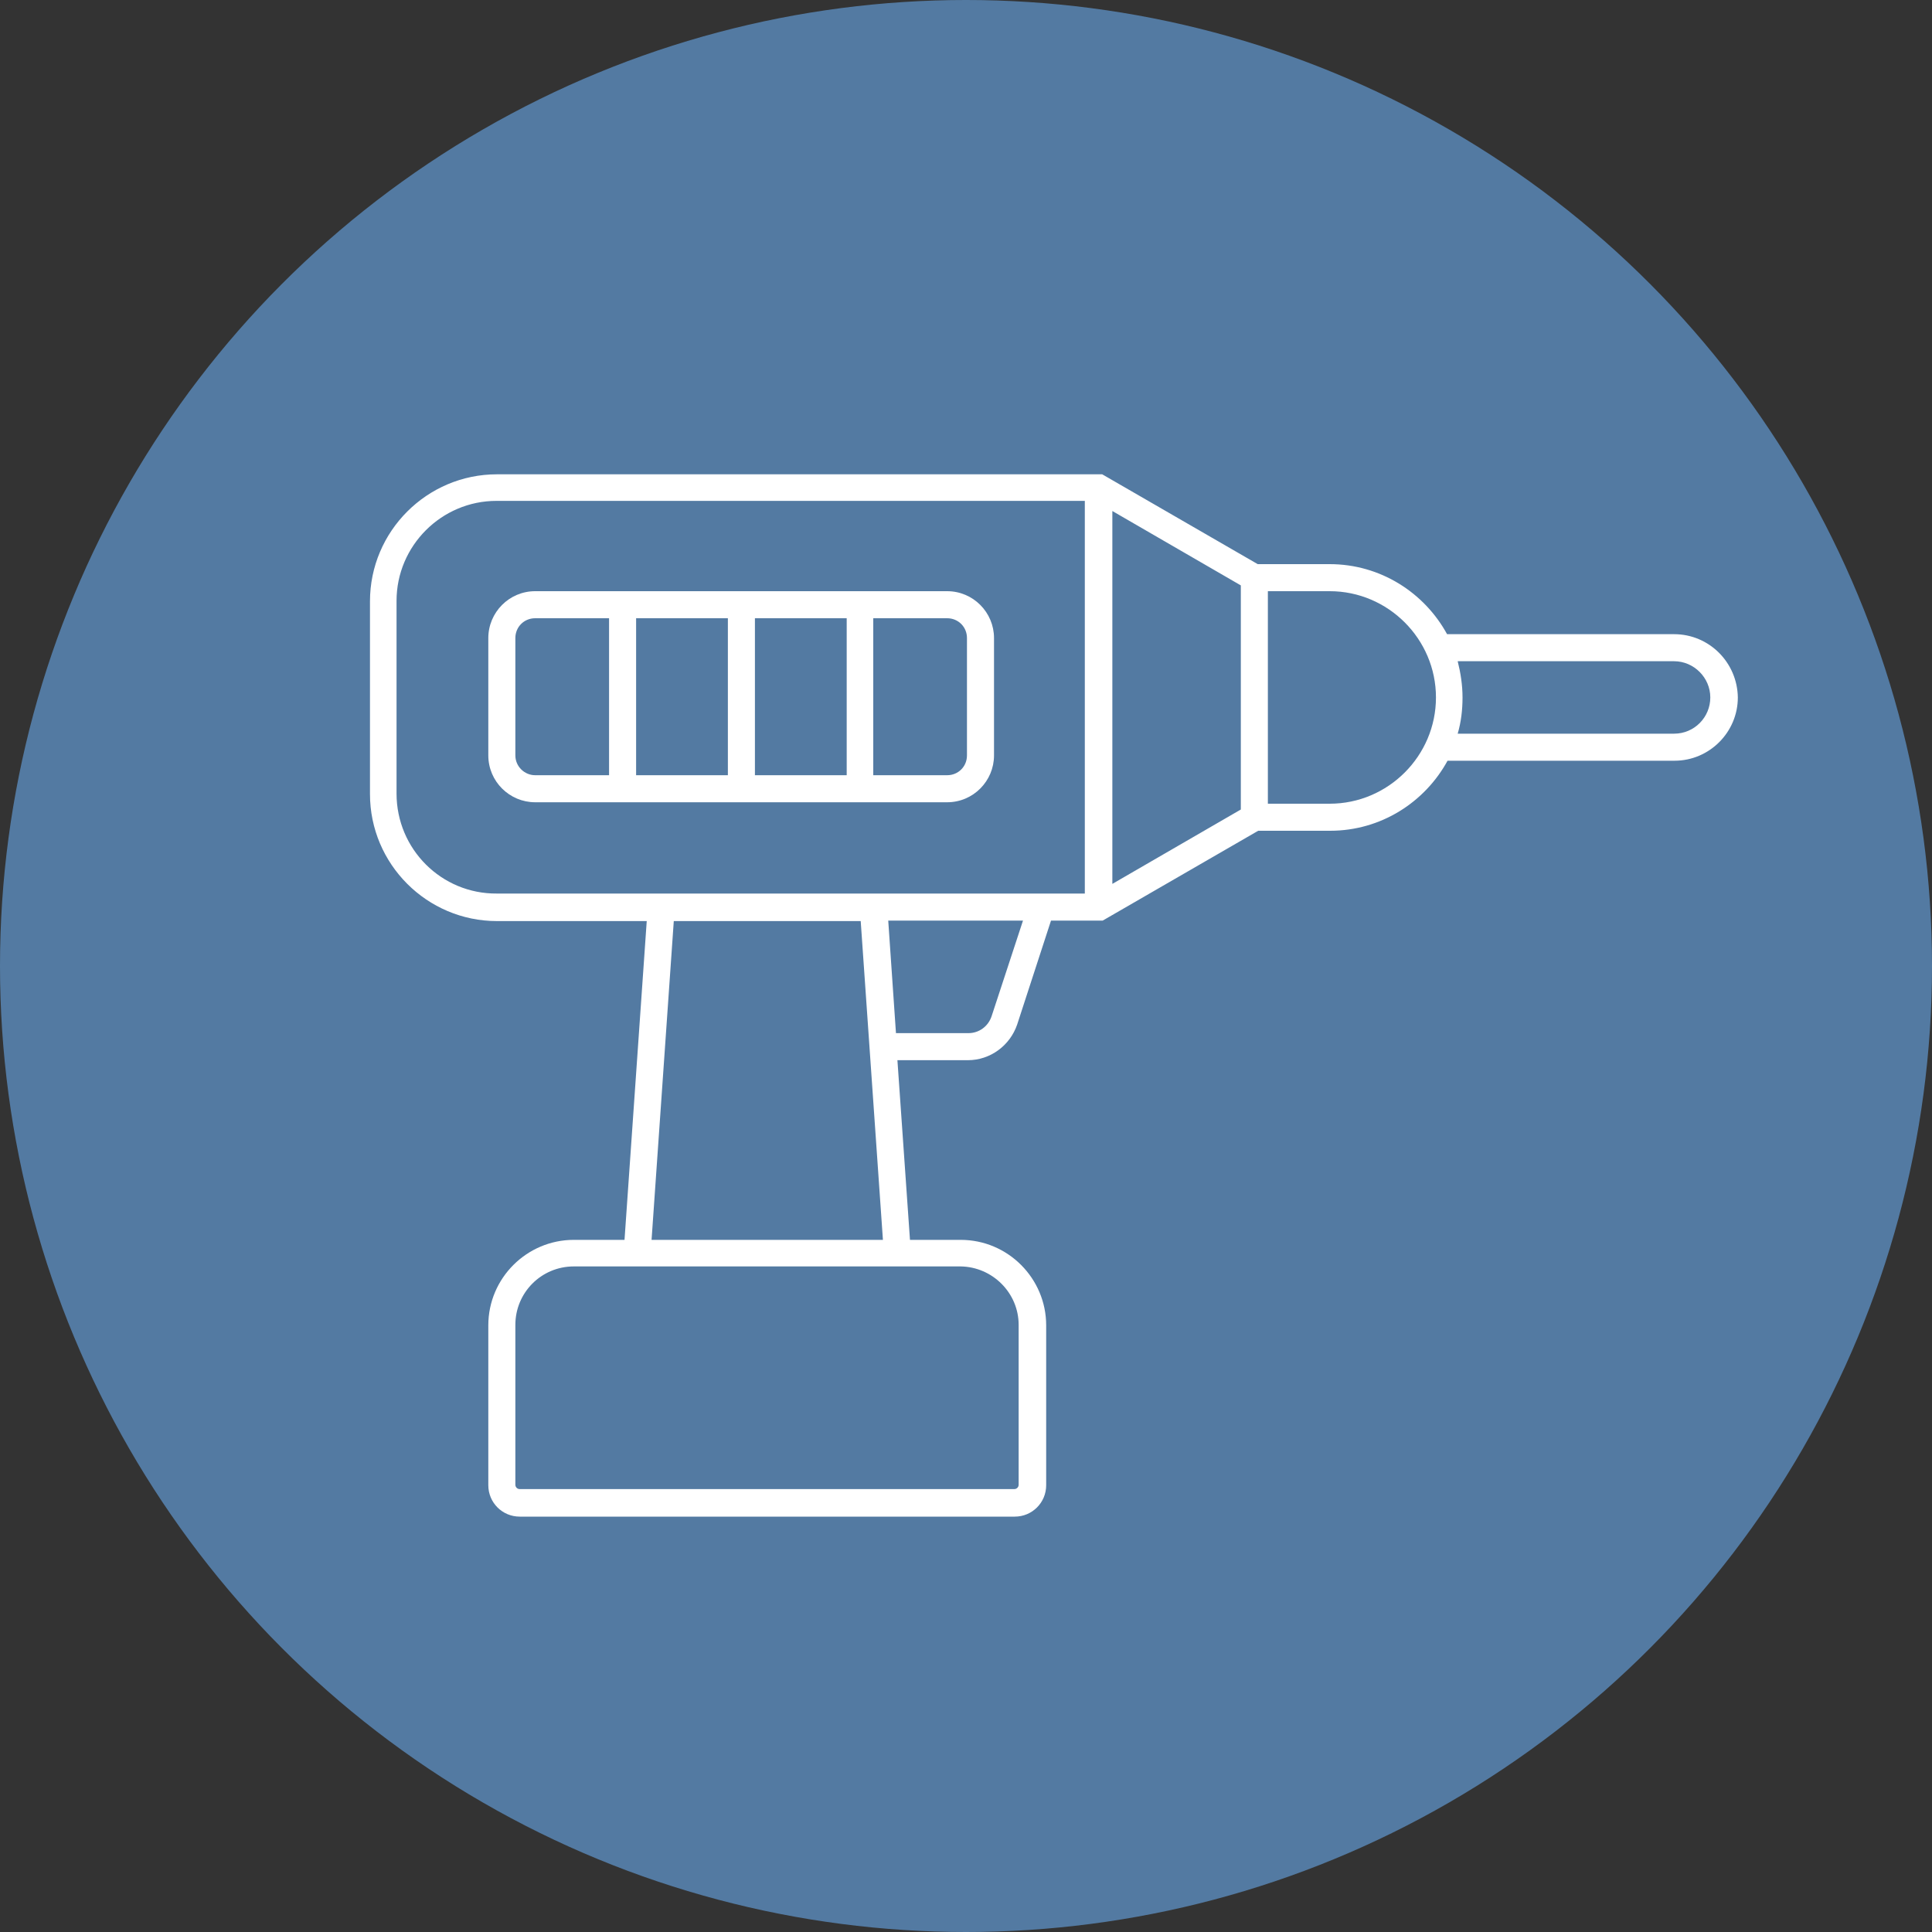
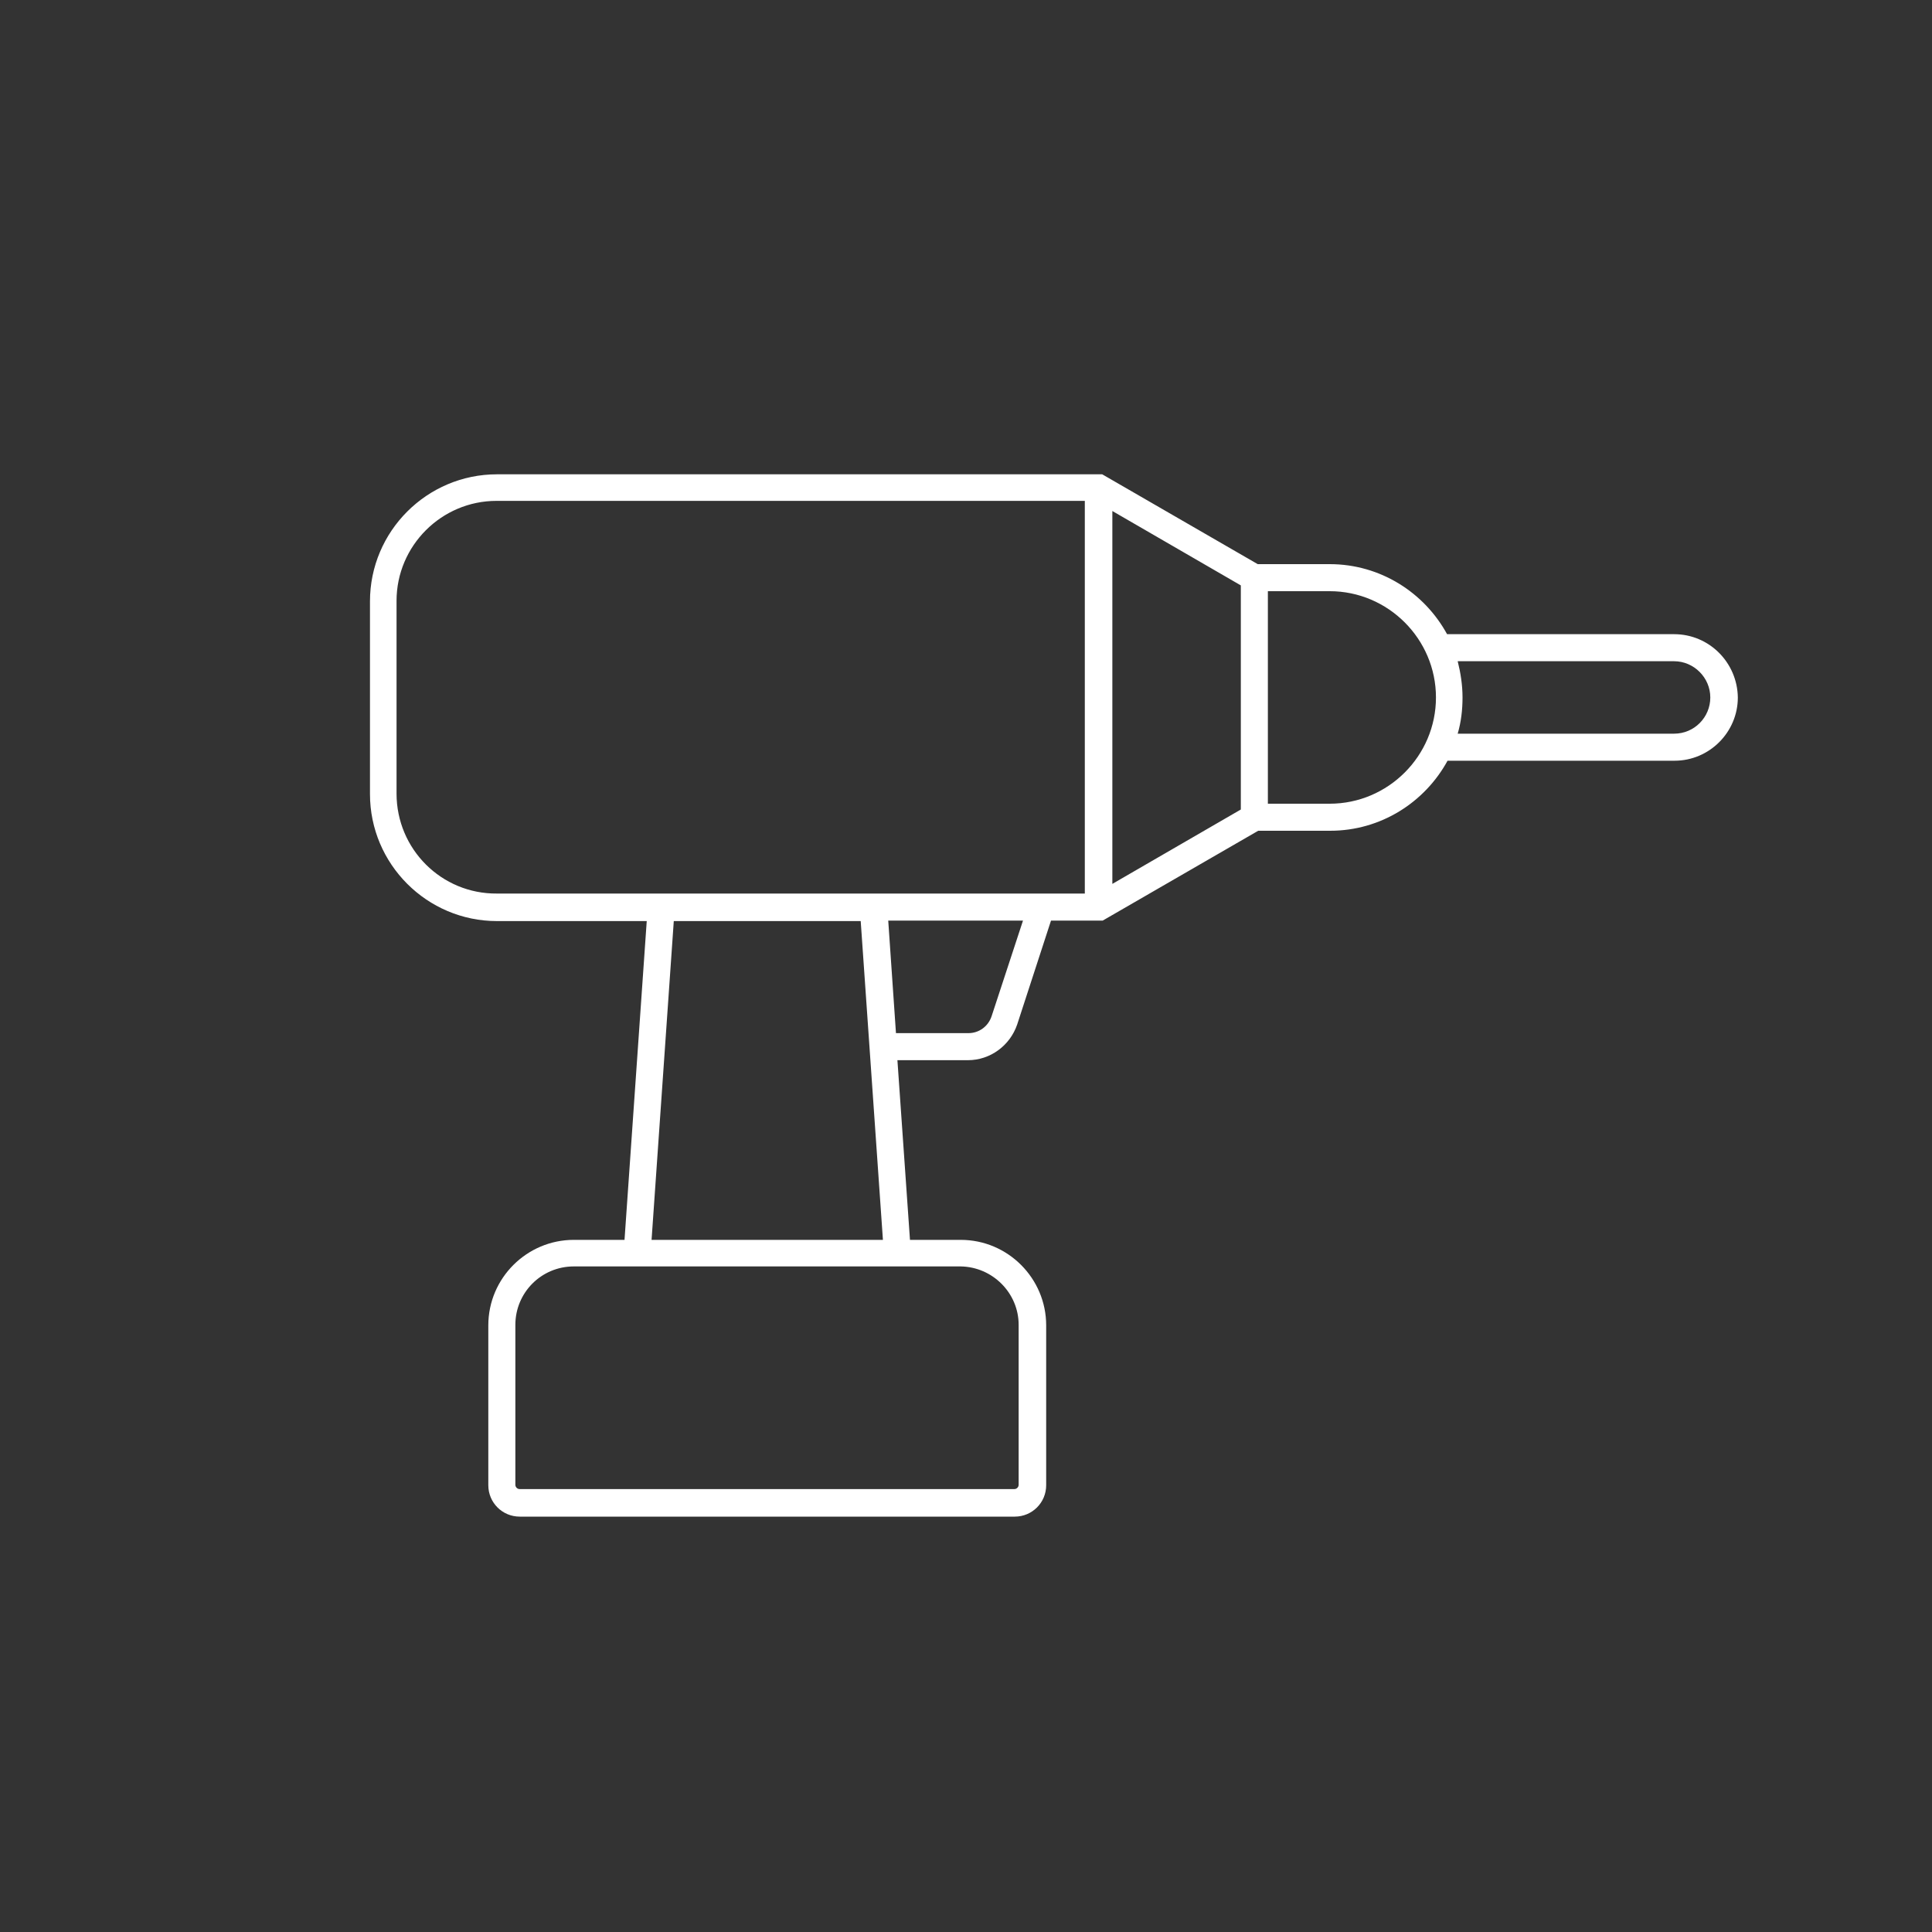
<svg xmlns="http://www.w3.org/2000/svg" version="1.1" id="Ebene_1" x="0px" y="0px" viewBox="0 0 400 400" style="enable-background:new 0 0 400 400;" xml:space="preserve">
  <rect x="0" y="0" width="400" height="400" fill="#333333" stroke="none" />
  <style type="text/css">
	.st0{fill:#537AA2;}
	.st1{fill:#FFFFFF;}
</style>
  <g>
-     <circle class="st0" cx="200" cy="200" r="200" />
    <g>
      <path class="st1" d="M346.6,131.3h-47c-4.7-8.6-13.8-14.5-24.3-14.5h-14.9l-32.2-18.6H102.9c-14.5,0-26.3,11.8-26.3,26.3v39.9    c0,14.5,11.8,26.3,26.3,26.3h31l-4.6,66h-10.5c-9.7,0-17.7,7.9-17.7,17.7v33.1c0,3.6,2.9,6.5,6.5,6.5h102.5c3.6,0,6.5-2.9,6.5-6.5    v-33.1c0-9.7-7.9-17.7-17.7-17.7h-10.5l-2.6-37.2h14.6c4.6,0,8.7-3,10.2-7.4l7-21.5h10.7l32.2-18.6h14.9    c10.5,0,19.6-5.9,24.3-14.5h47c7.2,0,13.1-5.9,13.1-13.1C359.7,137.2,353.9,131.3,346.6,131.3z M230.3,105.8l26.6,15.4v46.4    L230.3,183V105.8z M82.1,164.3v-39.9c0-11.4,9.3-20.7,20.7-20.7h121.8v81.3H102.9C91.4,185.1,82.1,175.8,82.1,164.3z M210.9,274.3    v33.1c0,0.5-0.4,0.9-0.9,0.9H107.6c-0.5,0-0.9-0.4-0.9-0.9v-33.1c0-6.7,5.4-12.1,12.1-12.1h80.1    C205.5,262.3,210.9,267.7,210.9,274.3z M134.9,256.7l4.6-66h38.7l4.6,66H134.9z M205.3,210.4c-0.7,2.1-2.6,3.5-4.8,3.5h-15    l-1.6-23.3h27.9L205.3,210.4z M275.3,166.4h-12.8v-44h12.8c12.1,0,22,9.9,22,22C297.3,156.5,287.4,166.4,275.3,166.4z     M346.6,151.9h-44.8c0.7-2.4,1-4.9,1-7.5c0-2.6-0.4-5.1-1-7.5h44.8c4.1,0,7.5,3.4,7.5,7.5C354.1,148.5,350.8,151.9,346.6,151.9z" />
-       <path class="st1" d="M196.1,122.4h-85.3c-5.4,0-9.7,4.4-9.7,9.7v24.3c0,5.4,4.4,9.7,9.7,9.7h85.3c5.4,0,9.7-4.4,9.7-9.7v-24.3    C205.8,126.8,201.5,122.4,196.1,122.4z M156.3,128h19v32.5h-19V128z M150.7,160.5h-19V128h19V160.5z M106.7,156.4v-24.3    c0-2.3,1.8-4.1,4.1-4.1h15.3v32.5h-15.3C108.6,160.5,106.7,158.7,106.7,156.4z M200.2,156.4c0,2.3-1.8,4.1-4.1,4.1h-15.3V128h15.3    c2.3,0,4.1,1.8,4.1,4.1V156.4z" />
    </g>
  </g>
</svg>